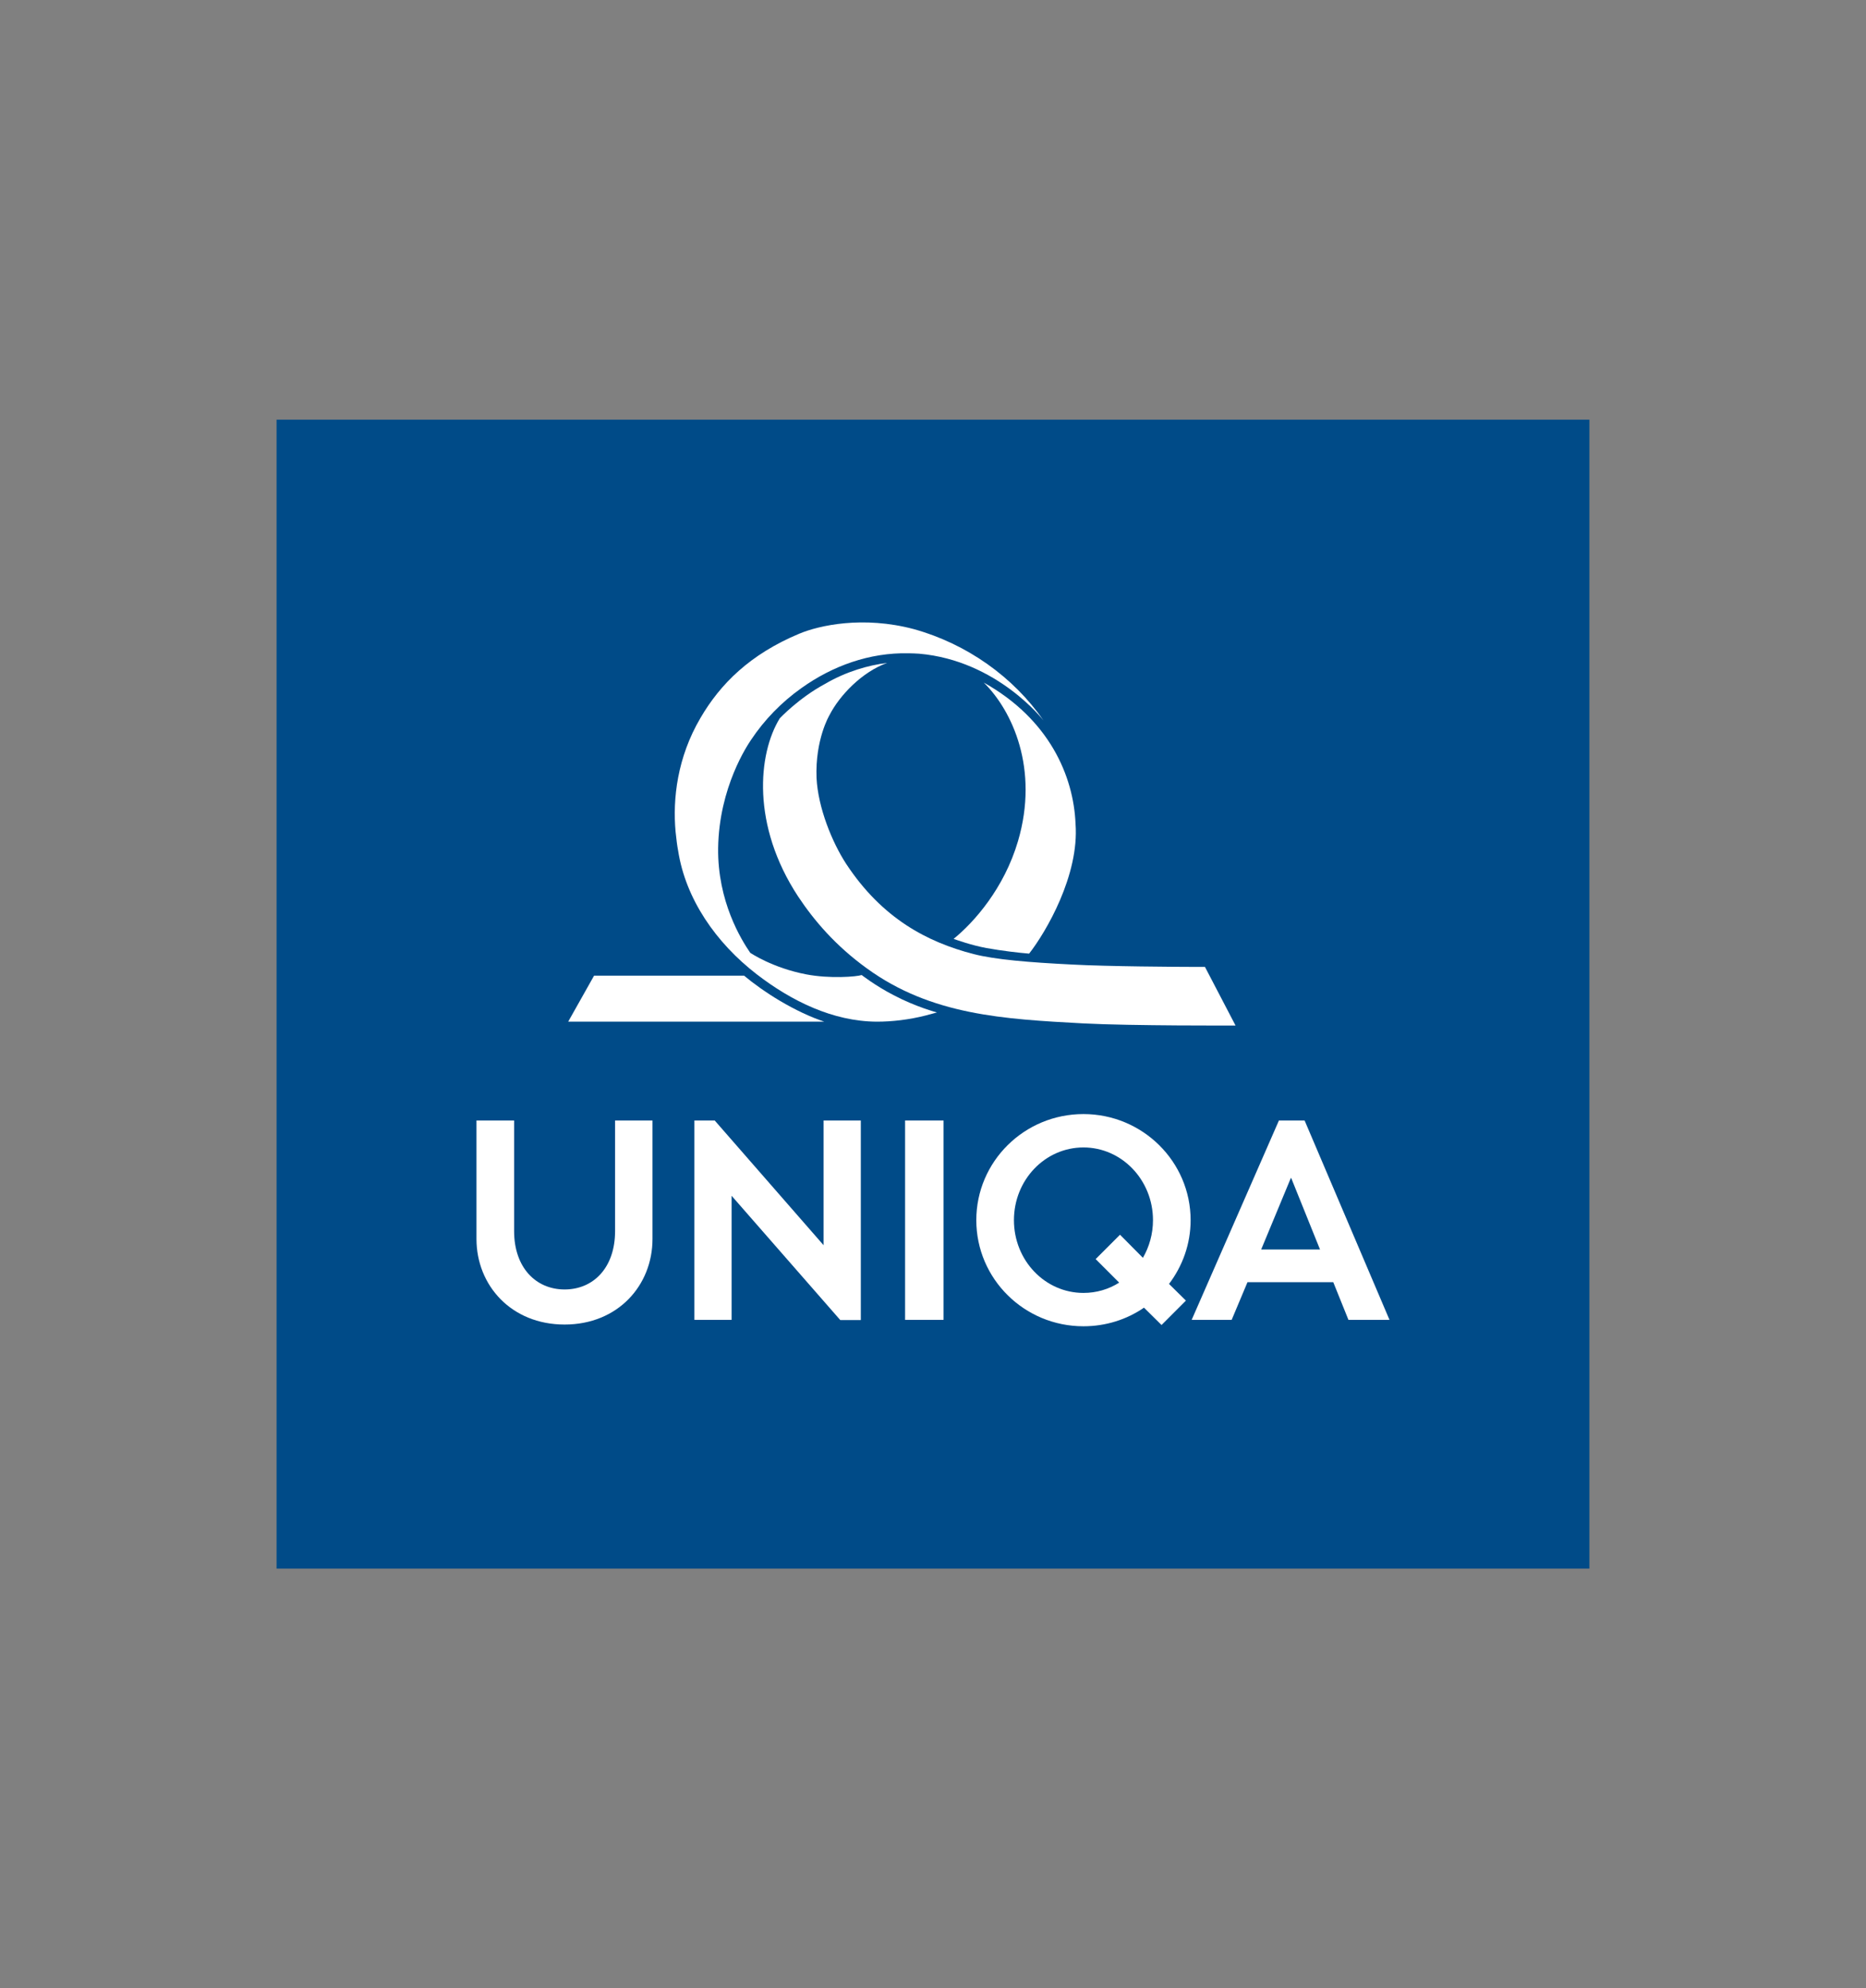
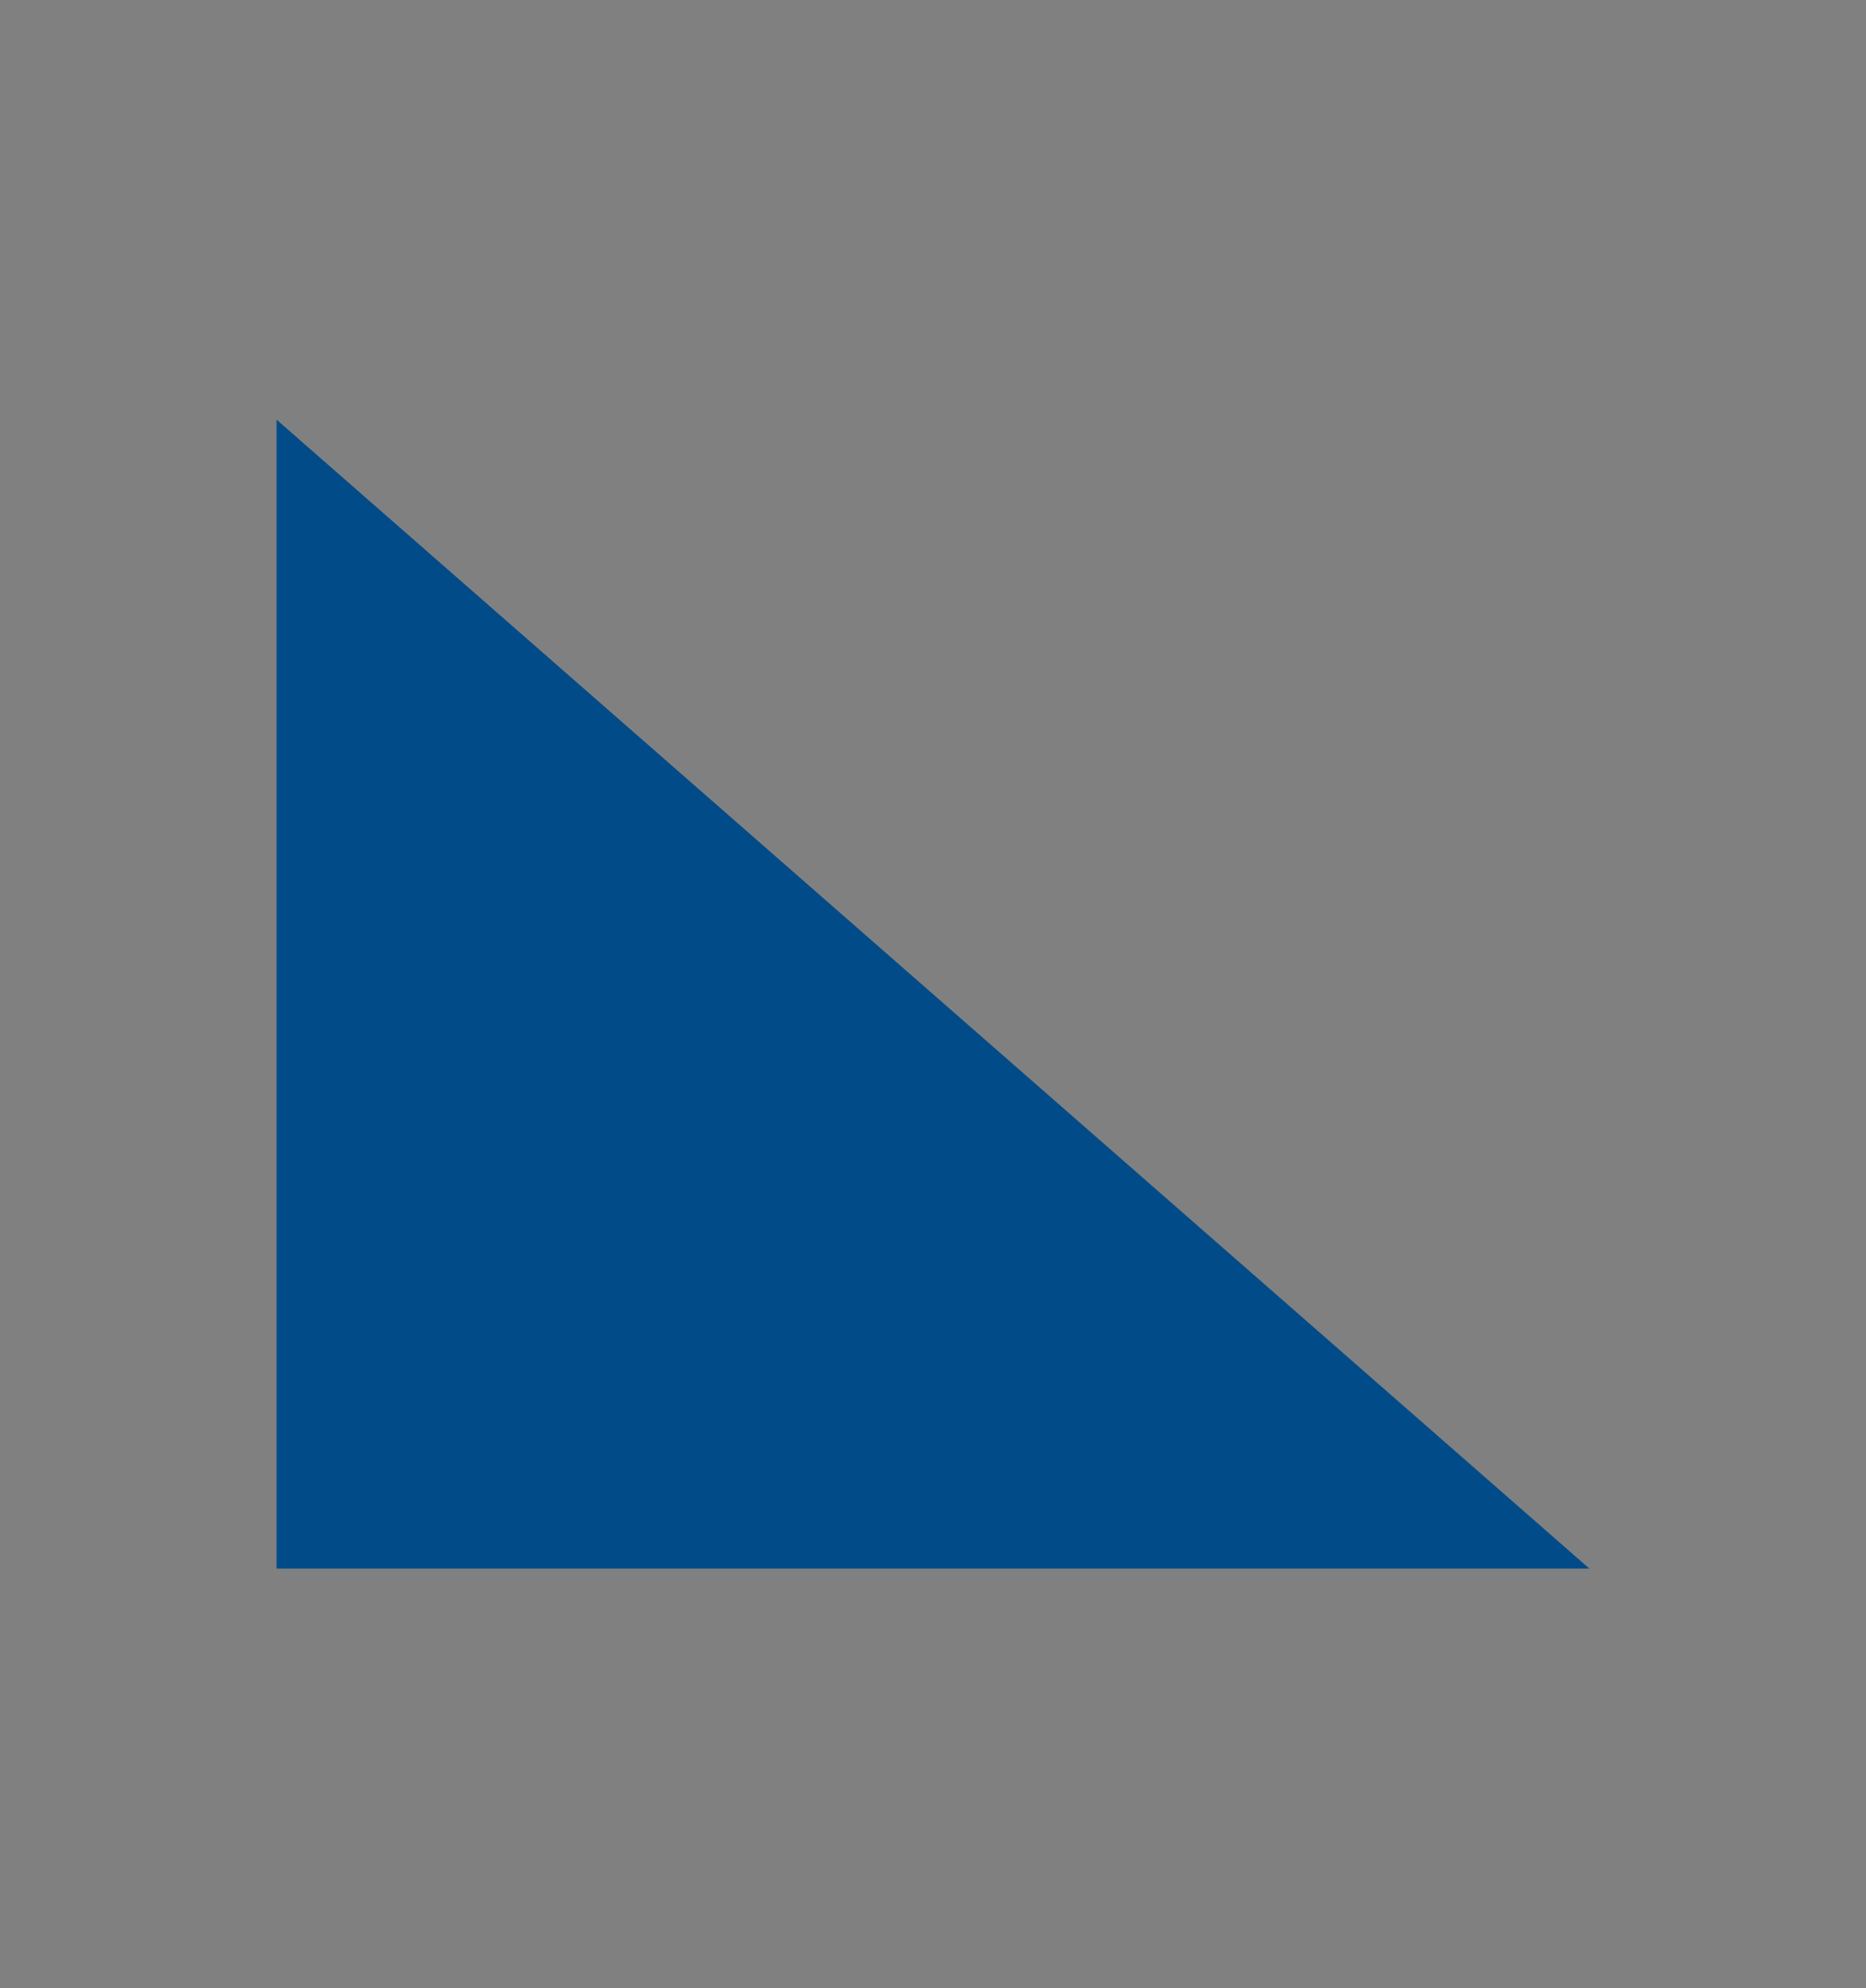
<svg xmlns="http://www.w3.org/2000/svg" version="1.1" width="76.551pt" height="81.555pt" viewBox="0 0 76.551 81.555">
  <rect x="0" y="0" width="76.551" height="81.555" fill="#808080" stroke="none" />
  <g enable-background="new">
    <g>
      <g id="Layer-1" data-name="Vrstva 1">
-         <path transform="matrix(1,0,0,-1,0,81.555)" d="M 11.346 64.341 L 65.204 64.341 L 65.204 17.215 L 11.346 17.215 Z " fill="#004b88" fill-rule="evenodd" />
+         <path transform="matrix(1,0,0,-1,0,81.555)" d="M 11.346 64.341 L 65.204 17.215 L 11.346 17.215 Z " fill="#004b88" fill-rule="evenodd" />
        <clipPath id="cp6">
-           <path transform="matrix(1,0,0,-1,0,81.555)" d="M 0 81.555 L 76.551 81.555 L 76.551 0 L 0 0 Z " />
-         </clipPath>
+           </clipPath>
        <g clip-path="url(#cp6)">
-           <path transform="matrix(1,0,0,-1,19.547,45.959)" d="M 0 0 L 1.544 0 L 1.544 -4.536 C 1.544 -6.037 2.439 -6.931 3.615 -6.931 C 4.799 -6.931 5.686 -6.037 5.686 -4.536 L 5.686 0 L 7.221 0 L 7.221 -4.861 C 7.221 -6.756 5.808 -8.37 3.615 -8.37 C 1.421 -8.37 0 -6.756 0 -4.861 Z " fill="#ffffff" fill-rule="evenodd" />
          <path transform="matrix(1,0,0,-1,35.314,54.146)" d="M 0 0 L 0 8.186 L -1.527 8.186 L -1.527 3.071 L -5.993 8.186 L -6.827 8.186 L -6.827 .009 L -5.3 .009 L -5.3 5.098 L -.842 0 Z " fill="#ffffff" fill-rule="evenodd" />
-           <path transform="matrix(1,0,0,-1,0,81.555)" d="M 37.13 35.596 L 38.709 35.596 L 38.709 27.418 L 37.13 27.418 Z " fill="#ffffff" fill-rule="evenodd" />
          <path transform="matrix(1,0,0,-1,44.448,45.696)" d="M 0 0 C -2.43 0 -4.396 -1.948 -4.396 -4.352 C -4.396 -6.756 -2.43 -8.704 0 -8.704 C .921 -8.704 1.781 -8.424 2.483 -7.941 L 3.203 -8.652 L 4.203 -7.651 L 3.51 -6.967 C 4.062 -6.239 4.396 -5.335 4.396 -4.352 C 4.396 -1.948 2.421 0 0 0 M 0 -1.369 C 1.571 -1.369 2.852 -2.703 2.852 -4.352 C 2.852 -4.914 2.702 -5.44 2.439 -5.896 L 1.5 -4.949 L .5 -5.949 L 1.465 -6.914 C 1.036 -7.186 .535 -7.336 0 -7.336 C -1.579 -7.336 -2.852 -6.002 -2.852 -4.352 C -2.852 -2.703 -1.579 -1.369 0 -1.369 " fill="#ffffff" fill-rule="evenodd" />
          <path transform="matrix(1,0,0,-1,52.941,45.959)" d="M 0 0 L -.474 0 L -4.054 -8.178 L -2.413 -8.178 L -1.764 -6.633 L 1.755 -6.633 L 2.378 -8.178 L 4.062 -8.178 L .579 0 Z M 0 -5.291 L -1.202 -5.291 L 0 -2.395 L .026 -2.351 L 1.211 -5.291 Z " fill="#ffffff" fill-rule="evenodd" />
-           <path transform="matrix(1,0,0,-1,35.551,39.712)" d="M 0 0 C -1.272 .921 -2.15 1.948 -2.808 2.939 C -4.729 5.861 -4.457 8.792 -3.562 10.248 C -3.527 10.283 -2.773 11.082 -1.72 11.652 C -.834 12.17 .061 12.424 .842 12.521 C -.184 12.152 -1.106 11.196 -1.527 10.371 C -1.527 10.371 -2.115 9.38 -2.053 7.8 C -1.992 6.581 -1.413 5.159 -.834 4.273 C .641 2.036 2.492 1.07 4.387 .579 C 5.282 .351 6.66 .237 8.432 .149 C 9.871 .07 12.819 .053 13.328 .053 L 13.881 .053 L 15.136 -2.352 C 15.136 -2.352 10.863 -2.369 8.871 -2.264 C 5.651 -2.088 2.659 -1.939 0 0 " fill="#ffffff" fill-rule="evenodd" />
          <path transform="matrix(1,0,0,-1,37.981,41.651)" d="M 0 0 C -.693 -.176 -1.378 -.255 -2.009 -.255 C -3.817 -.246 -5.519 .597 -6.932 1.685 C -8.616 2.983 -9.854 4.782 -10.161 6.756 C -10.205 6.984 -10.231 7.213 -10.266 7.537 C -10.389 8.888 -10.196 10.582 -9.248 12.197 C -8.432 13.6 -7.212 14.811 -5.203 15.654 C -4.37 16.004 -2.571 16.399 -.491 15.846 C 1.685 15.241 3.597 13.881 4.826 12.1 C 4.826 12.1 2.939 14.557 -.272 14.838 C -.421 14.846 -.57 14.855 -.711 14.855 C -2.308 14.89 -3.834 14.337 -5.107 13.425 C -5.914 12.854 -6.625 12.126 -7.177 11.293 C -7.3 11.108 -8.485 9.371 -8.52 6.862 C -8.546 4.677 -7.572 3.106 -7.204 2.571 C -7.195 2.562 -6.282 1.948 -4.905 1.685 C -3.94 1.5 -2.834 1.588 -2.632 1.658 C -2.632 1.658 -2.071 1.22 -1.325 .834 C -.412 .351 .456 .123 .456 .123 Z " fill="#ffffff" fill-rule="evenodd" />
          <path transform="matrix(1,0,0,-1,33.813,41.905)" d="M 0 0 L -10.503 0 L -9.441 1.887 L -3.29 1.887 C -2.913 1.571 -2.378 1.185 -1.799 .843 C -1.202 .491 -.561 .184 0 0 " fill="#ffffff" fill-rule="evenodd" />
-           <path transform="matrix(1,0,0,-1,44.123,33.789)" d="M 0 0 C .158 -2.106 -1.211 -4.44 -1.904 -5.326 C -2.334 -5.291 -3.018 -5.212 -3.65 -5.098 C -4.273 -4.984 -4.879 -4.764 -5.002 -4.721 C -4.159 -4.036 -2.931 -2.65 -2.36 -.711 C -1.492 2.246 -2.589 4.633 -3.764 5.791 C -1.079 4.291 -.079 1.957 0 0 " fill="#ffffff" fill-rule="evenodd" />
        </g>
      </g>
    </g>
  </g>
</svg>